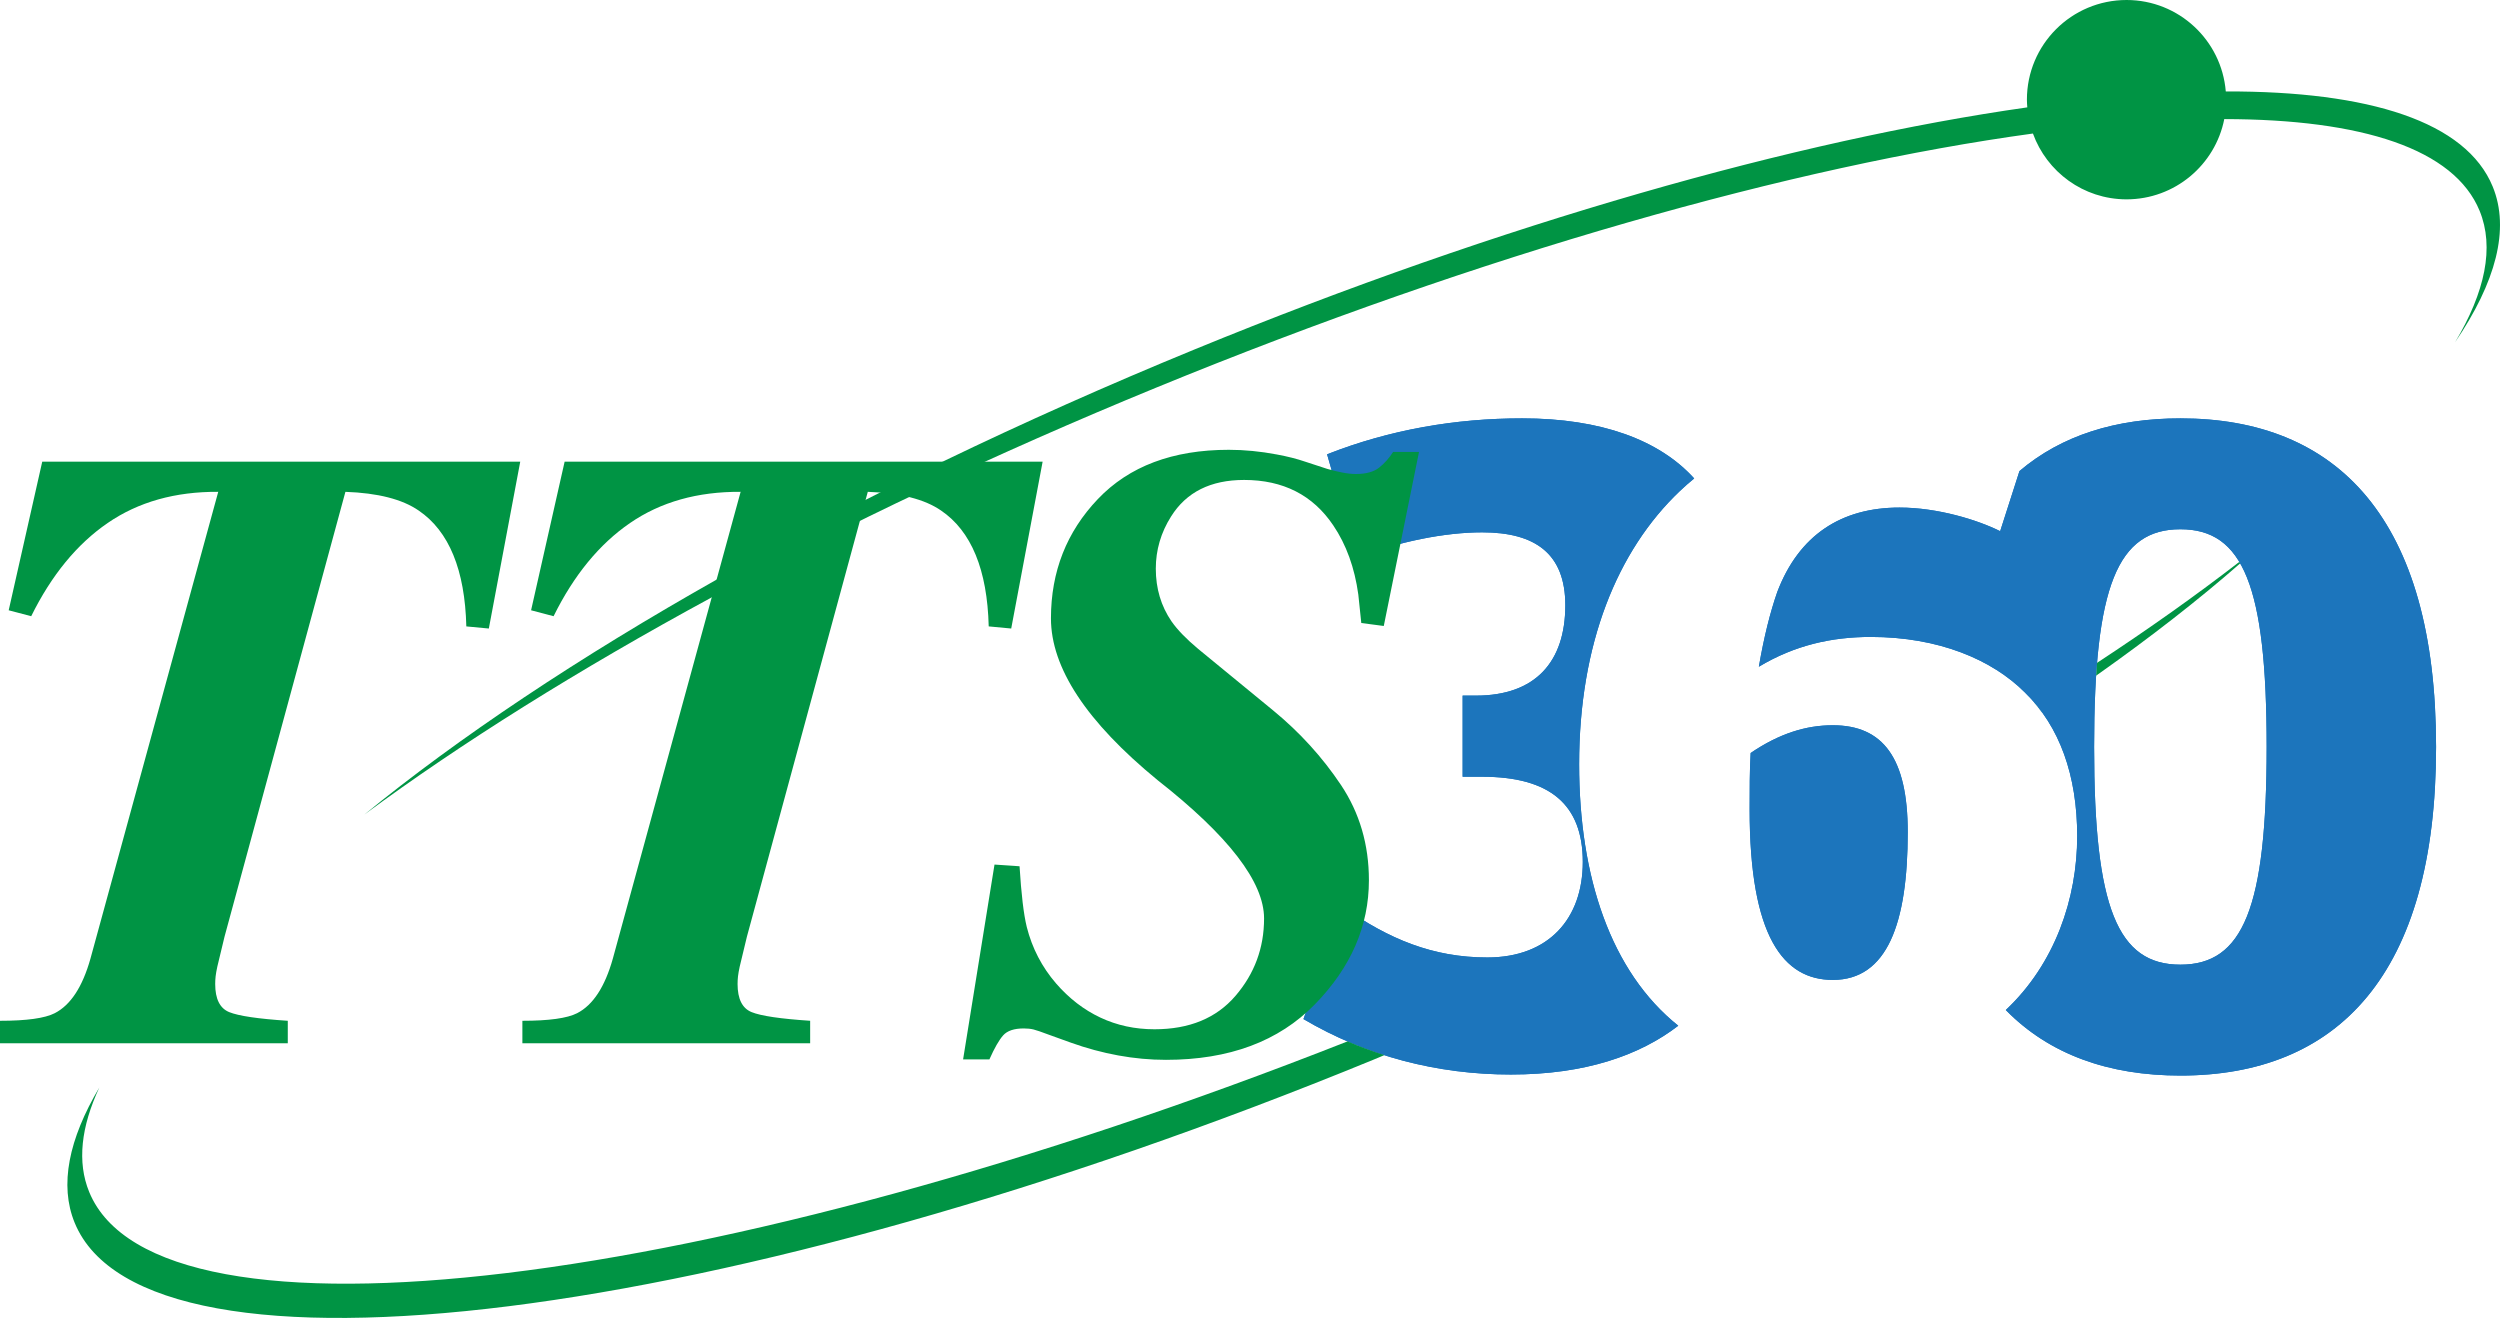
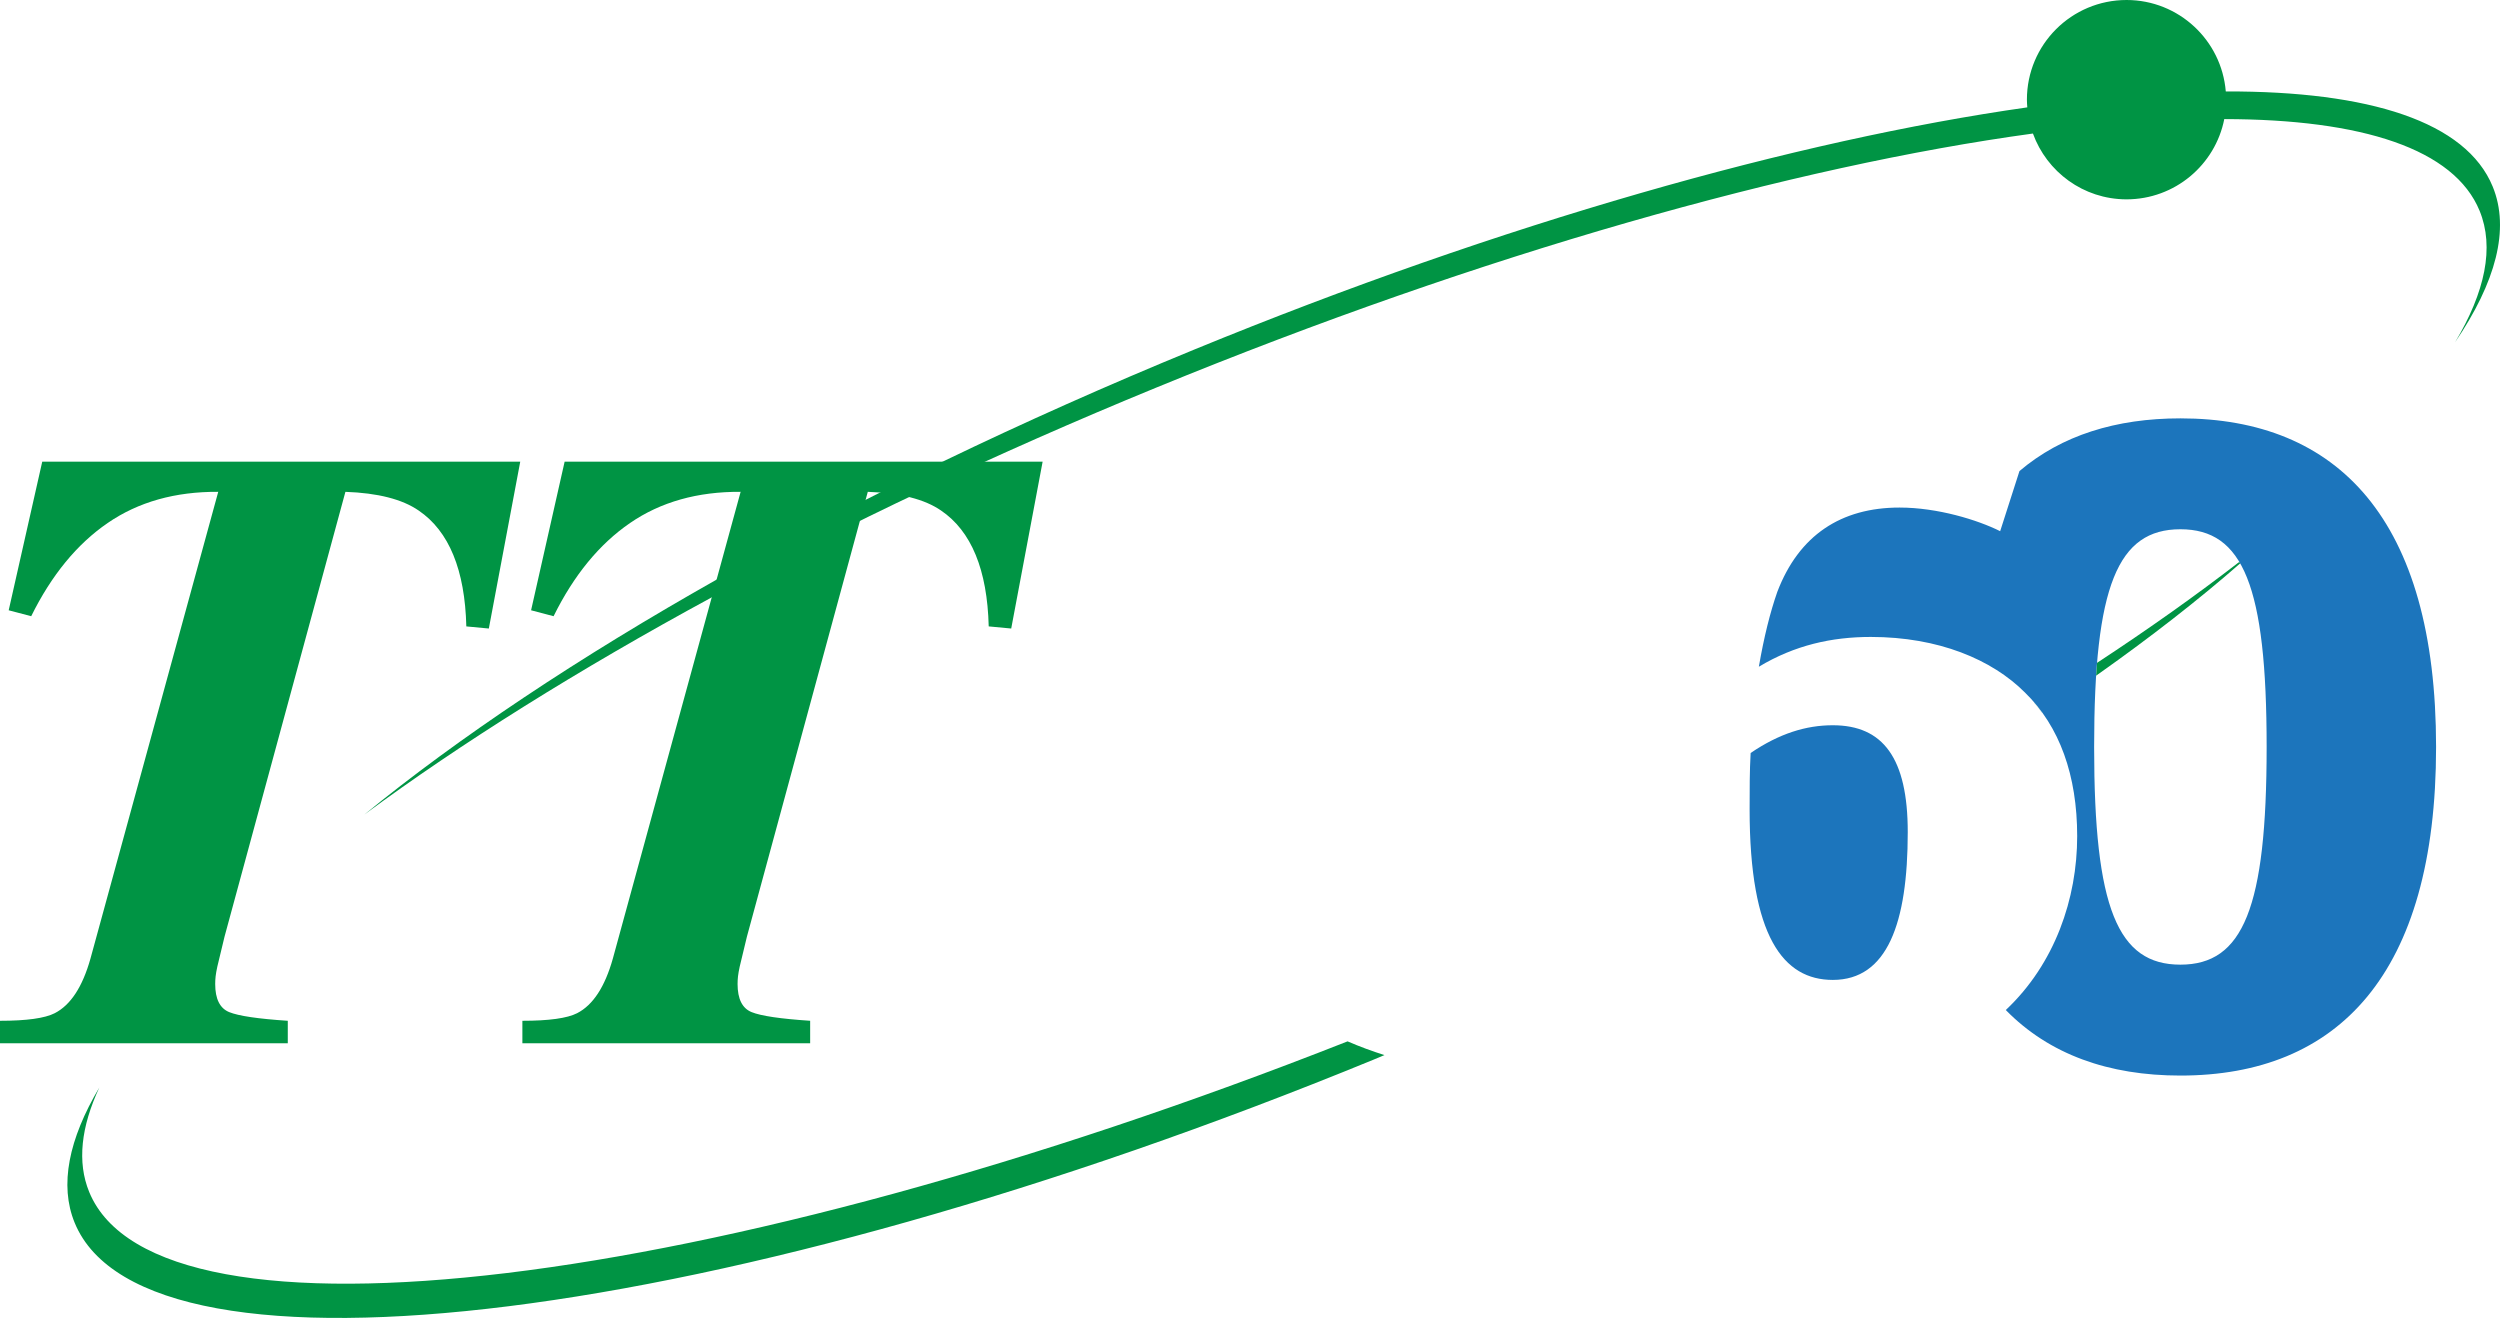
<svg xmlns="http://www.w3.org/2000/svg" version="1.1" id="Layer_1" x="0px" y="0px" viewBox="0 0 276 145.5" enable-background="new 0 0 276 145.5" xml:space="preserve">
  <g>
    <path fill="#009444" d="M275.195,20.6c-2.934-7.153-13.593-10.547-29.468-10.505C245.263,4.452,240.548,0.008,234.779,0   c-6.078,0-11.008,4.916-11.008,10.999c0,0.288,0.021,0.571,0.043,0.854c-25.453,3.619-57.892,12.751-91.954,26.733   C93.48,54.34,60.891,73.025,40.222,89.932c21.257-15.696,51.928-32.57,87.376-47.119c36.155-14.842,70.472-24.469,96.838-28.071   c1.529,4.228,5.566,7.257,10.323,7.266c5.347,0,9.804-3.805,10.802-8.861c15.225,0.021,25.386,3.293,28.188,10.126   c1.65,4.02,0.615,8.953-2.709,14.511C275.541,31.162,277.119,25.289,275.195,20.6z" />
    <g>
      <path fill="#1C75BC" d="M240.715,46.187c-7.112,0-13.132,1.879-17.766,5.819l-2.131,6.637c-2.493-1.247-6.915-2.608-11.11-2.608    c-6.461,0-11.109,3.061-13.49,9.297c-0.794,2.267-1.474,4.987-2.041,8.275c3.969-2.381,8.05-3.288,12.357-3.288    c7.482,0,13.378,2.495,17.006,6.122c3.854,3.741,5.781,9.183,5.781,15.872c0,6.896-2.458,14.093-7.883,19.195    c4.803,4.907,11.362,7.235,19.276,7.235c17.346,0,28.229-11.11,28.229-36.278S258.061,46.187,240.715,46.187z M240.715,106.498    c-6.916,0-9.523-6.235-9.523-24.034c0-17.799,2.607-24.034,9.523-24.034c6.915,0,9.522,6.235,9.522,24.034    C250.238,100.263,247.63,106.498,240.715,106.498z" />
      <path fill="#1C75BC" d="M202.34,80.068c-2.947,0-5.895,0.907-9.069,3.061c-0.113,1.927-0.113,4.082-0.113,6.235    c0,14.059,3.74,18.819,9.183,18.819c6.009,0,8.275-6.235,8.275-16.325C210.616,83.696,207.895,80.068,202.34,80.068z" />
-       <path fill="#1C75BC" d="M174.338,84.376c0-13.264,4.194-23.581,11.11-30.156c0.511-0.491,1.045-0.952,1.589-1.4    c-3.853-4.26-10.308-6.634-18.988-6.634c-7.369,0-14.625,1.247-21.54,3.968l3.287,11.45c4.535-1.814,9.75-2.834,13.831-2.834    c5.896,0,9.183,2.38,9.183,8.049c0,6.235-3.287,9.976-9.862,9.976h-1.474v8.957h2.153c7.483,0,11.111,3.061,11.111,9.41    c0,6.234-3.742,10.542-10.544,10.542c-6.009,0-10.883-2.04-15.871-5.554l-4.421,12.356c6.915,4.081,14.738,6.121,22.9,6.121    c8.212,0,14.236-2.121,18.478-5.388C177.832,107.288,174.338,96.789,174.338,84.376z" />
    </g>
-     <path fill="#1C75BC" d="M202.34,80.068c-2.947,0-5.895,0.907-9.069,3.061c-0.113,1.927-0.113,4.082-0.113,6.235   c0,14.059,3.74,18.819,9.183,18.819c6.009,0,8.275-6.235,8.275-16.325C210.616,83.696,207.895,80.068,202.34,80.068z    M240.715,46.187c-7.112,0-13.132,1.879-17.766,5.819l-2.131,6.637c-2.493-1.247-6.915-2.608-11.11-2.608   c-6.461,0-11.109,3.061-13.49,9.297c-0.794,2.267-1.474,4.987-2.041,8.275c3.969-2.381,8.05-3.288,12.357-3.288   c7.482,0,13.378,2.495,17.006,6.122c3.854,3.741,5.781,9.183,5.781,15.872c0,6.896-2.458,14.093-7.883,19.195   c4.803,4.907,11.362,7.235,19.276,7.235c17.346,0,28.229-11.11,28.229-36.278S258.061,46.187,240.715,46.187z M240.715,106.498   c-6.916,0-9.523-6.235-9.523-24.034c0-17.799,2.607-24.034,9.523-24.034c6.915,0,9.522,6.235,9.522,24.034   C250.238,100.263,247.63,106.498,240.715,106.498z M168.049,46.187c-7.369,0-14.625,1.247-21.54,3.968l3.287,11.45   c4.535-1.814,9.75-2.834,13.831-2.834c5.896,0,9.183,2.38,9.183,8.049c0,6.235-3.287,9.976-9.862,9.976h-1.474v8.957h2.153   c7.483,0,11.111,3.061,11.111,9.41c0,6.234-3.742,10.542-10.544,10.542c-6.009,0-10.883-2.04-15.871-5.554l-4.421,12.356   c6.915,4.081,14.738,6.121,22.9,6.121c8.212,0,14.236-2.121,18.478-5.388c-7.448-5.952-10.941-16.451-10.941-28.864   c0-13.264,4.194-23.581,11.11-30.156c0.511-0.491,1.045-0.952,1.589-1.4C183.185,48.561,176.73,46.187,168.049,46.187z" />
    <g>
      <path fill="#009444" d="M0,112.695c2.937,0,4.952-0.279,6.046-0.84c1.75-0.9,3.062-2.903,3.937-6.011l14.111-51.546    c-4.755-0.031-8.825,1.118-12.212,3.445c-3.388,2.328-6.2,5.757-8.437,10.287L0.96,67.376l3.703-16.405h52.771L53.967,69.39    l-2.484-0.234c-0.157-6.249-1.912-10.514-5.264-12.794c-1.817-1.25-4.513-1.937-8.086-2.063l-13.345,49.108l-0.797,3.313    c-0.093,0.436-0.156,0.794-0.187,1.074c-0.031,0.279-0.046,0.56-0.046,0.84c0,1.649,0.516,2.685,1.546,3.104    c1.031,0.421,3.187,0.74,6.467,0.957v2.483H0V112.695z" />
      <path fill="#009444" d="M57.671,112.695c2.937,0,4.952-0.279,6.046-0.84c1.75-0.9,3.062-2.903,3.937-6.011l14.111-51.546    c-4.755-0.031-8.825,1.118-12.212,3.445c-3.388,2.328-6.2,5.757-8.437,10.287l-2.484-0.655l3.703-16.405h52.771l-3.468,18.419    l-2.484-0.234c-0.157-6.249-1.912-10.514-5.264-12.794c-1.817-1.25-4.513-1.937-8.086-2.063l-13.345,49.108l-0.797,3.313    c-0.094,0.436-0.156,0.794-0.188,1.074c-0.031,0.279-0.046,0.56-0.046,0.84c0,1.649,0.516,2.685,1.546,3.104    c1.031,0.421,3.187,0.74,6.467,0.957v2.483H57.671V112.695z" />
-       <path fill="#009444" d="M106.325,116.96l3.468-21.512l2.765,0.187c0.188,3.063,0.452,5.296,0.796,6.702    c0.593,2.344,1.671,4.421,3.234,6.233c1.438,1.657,3.07,2.914,4.897,3.772c1.828,0.861,3.819,1.289,5.976,1.289    c3.843,0,6.819-1.225,8.928-3.68c2.109-2.452,3.164-5.302,3.164-8.552c0-4.03-3.921-9.124-11.764-15.278    c-7.843-6.437-11.764-12.389-11.764-17.857c0-5.155,1.726-9.545,5.179-13.169c3.452-3.624,8.272-5.437,14.458-5.437    c1.717,0,3.483,0.172,5.295,0.515c1.188,0.219,2.234,0.485,3.141,0.797l2.437,0.797c0.531,0.157,1.078,0.29,1.641,0.398    c0.562,0.11,1.062,0.165,1.5,0.165c1.125,0,1.984-0.234,2.578-0.703c0.593-0.468,1.108-1.046,1.546-1.734h2.859l-3.89,19.215    l-2.483-0.328l-0.328-3.14c-0.407-2.968-1.329-5.514-2.766-7.64c-2.249-3.343-5.53-5.014-9.842-5.014    c-3.688,0-6.375,1.343-8.061,4.03c-1.125,1.781-1.688,3.703-1.688,5.765c0,2.188,0.576,4.125,1.73,5.812    c0.655,0.938,1.637,1.953,2.947,3.046l8.279,6.795c2.931,2.407,5.426,5.148,7.484,8.226c2.057,3.078,3.087,6.585,3.087,10.521    c0,5.063-1.992,9.632-5.976,13.709c-3.983,4.077-9.46,6.116-16.427,6.116c-1.75,0-3.507-0.162-5.272-0.485    c-1.766-0.324-3.508-0.794-5.226-1.411l-2.437-0.879c-0.813-0.307-1.375-0.499-1.688-0.578c-0.313-0.076-0.672-0.114-1.078-0.114    c-1.062,0-1.82,0.254-2.273,0.762c-0.453,0.509-0.96,1.395-1.523,2.659H106.325z" />
    </g>
    <path fill="#009444" d="M224.584,77.597c0.302,0.352,0.583,0.721,0.855,1.098c0.002-0.001,0.005-0.003,0.007-0.004   c-0.272-0.376-0.553-0.747-0.854-1.099C224.59,77.593,224.587,77.595,224.584,77.597z M247.216,62.035   c-4.718,3.652-9.968,7.38-15.699,11.141c-0.038,0.46-0.072,0.932-0.104,1.417c5.963-4.209,11.298-8.362,15.899-12.392   C247.281,62.146,247.25,62.089,247.216,62.035z M193.687,97.407c0.001,0,0.002,0,0.003-0.001c-0.021-0.142-0.041-0.288-0.062-0.433   C193.648,97.117,193.666,97.268,193.687,97.407z M193.396,95.007c0.004,0.042,0.01,0.08,0.014,0.122   c-0.004-0.04-0.007-0.083-0.011-0.123C193.398,95.006,193.397,95.006,193.396,95.007z M9.847,131.594   c-1.348-3.287-0.906-7.186,1.121-11.538c-3.385,5.706-4.428,10.785-2.725,14.936c7.923,19.309,72.097,11.26,143.351-17.987   c0.42-0.172,0.83-0.351,1.249-0.523c-1.38-0.438-2.739-0.939-4.071-1.515C78.841,142.52,17.436,150.078,9.847,131.594z" />
  </g>
</svg>